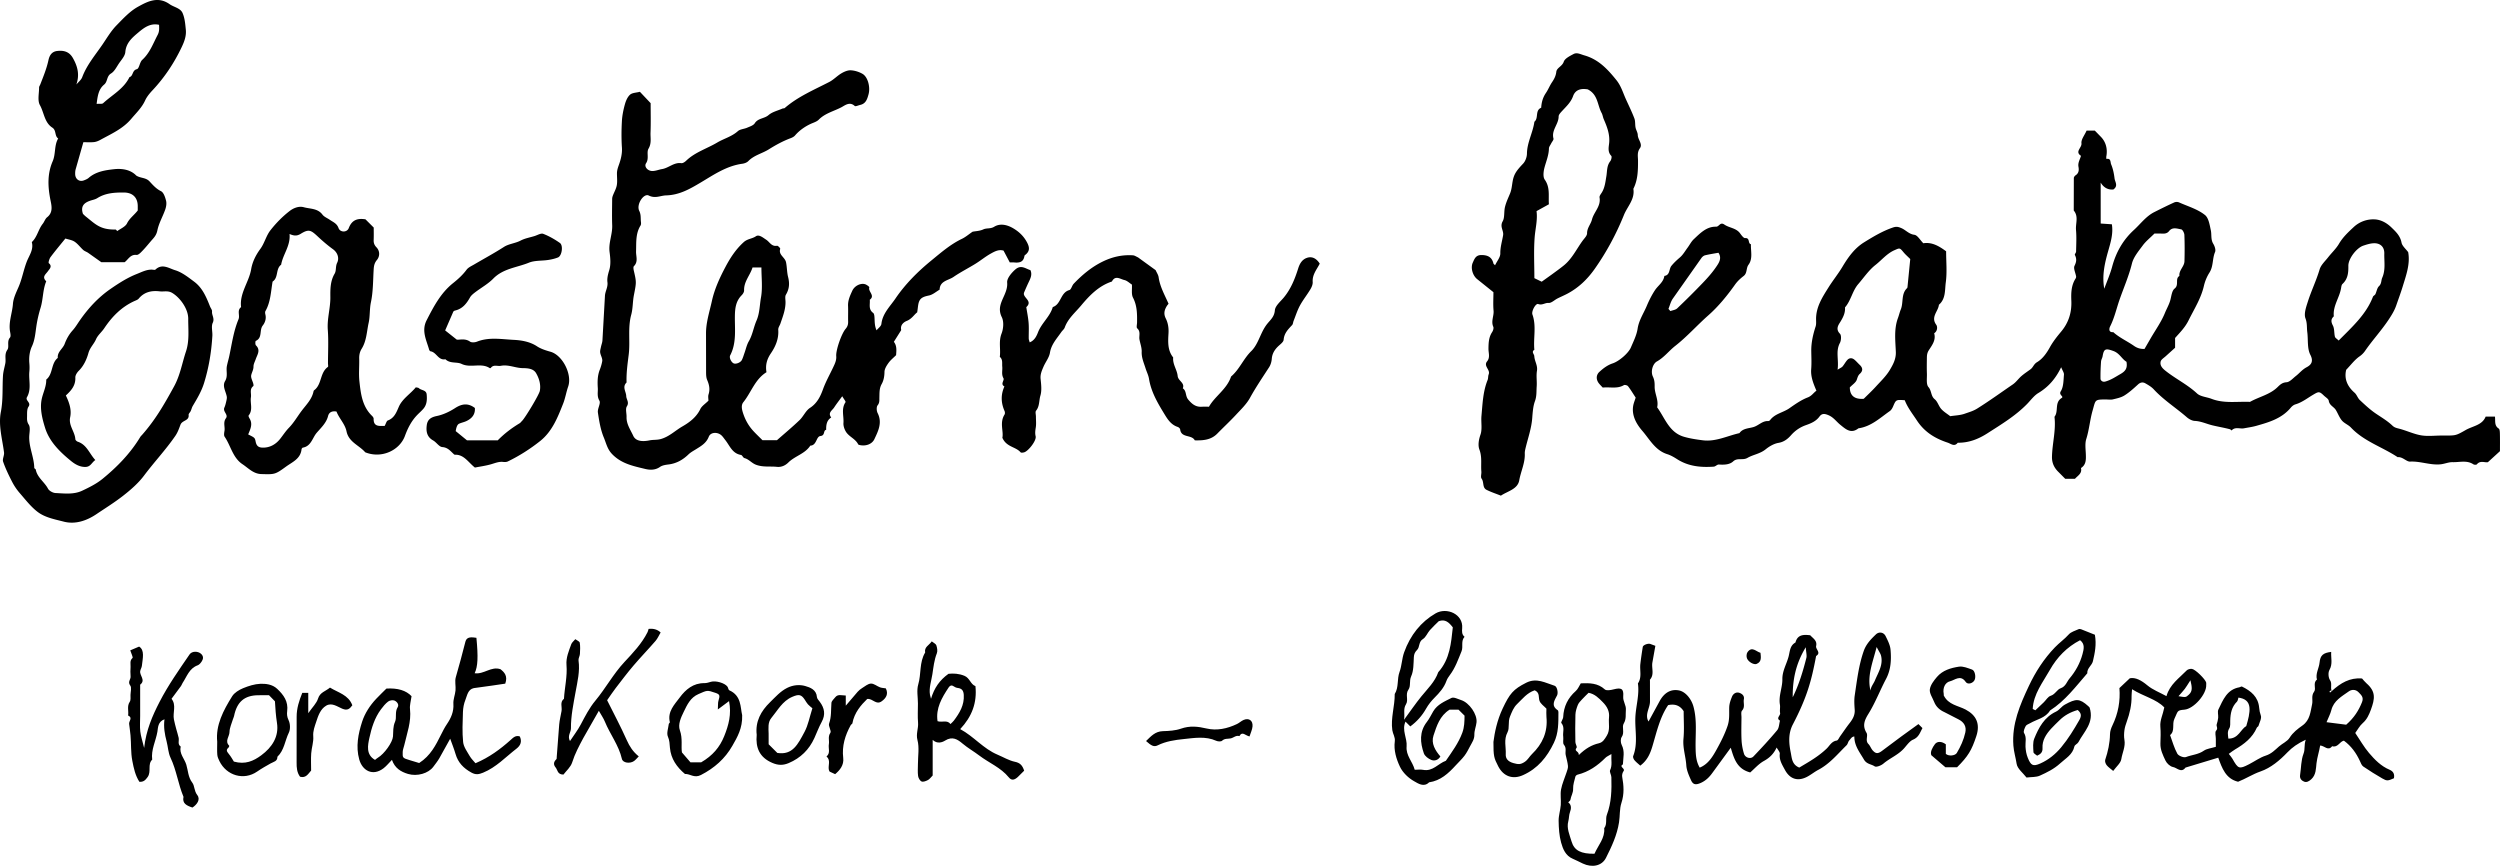
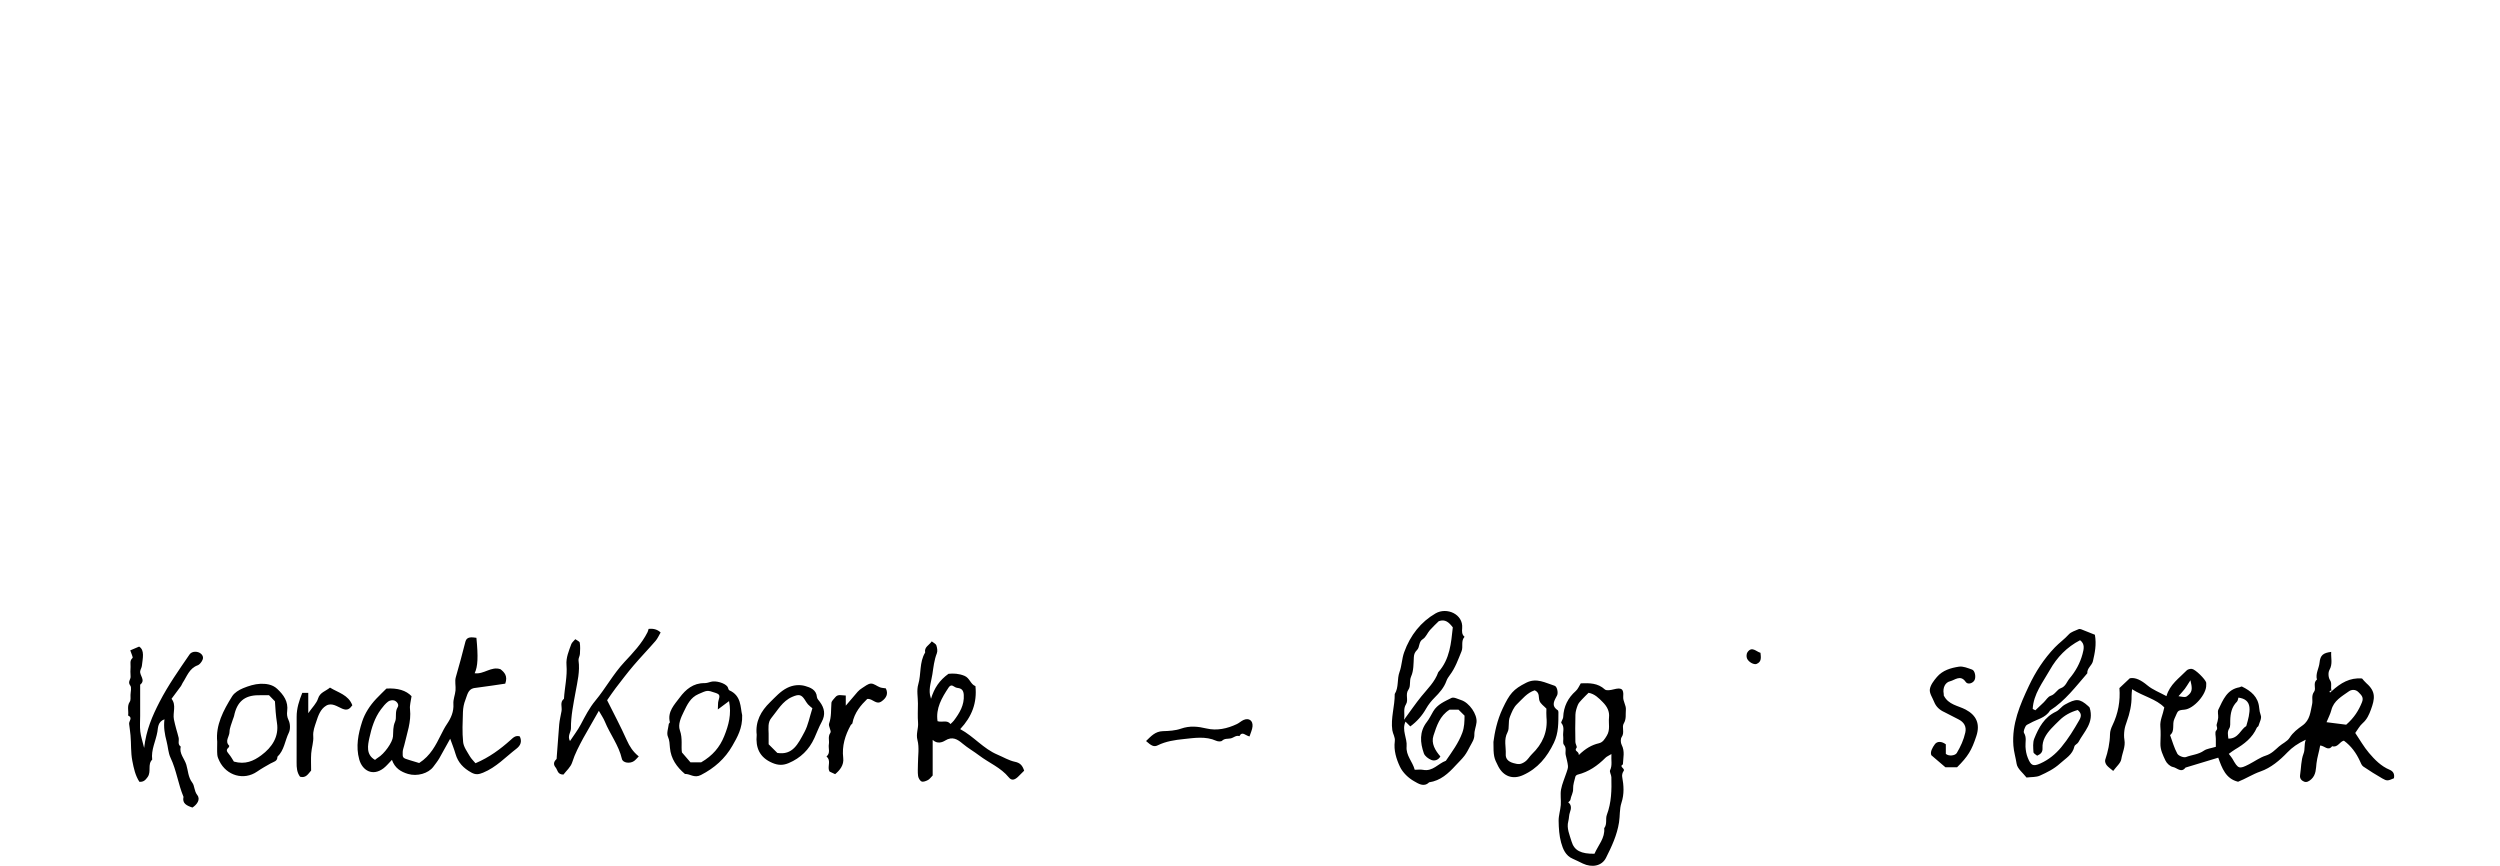
<svg xmlns="http://www.w3.org/2000/svg" width="1037.241" height="359.222">
-   <path d="M753.629 162.117c-1.294-3.059-2.417-5.799-2.17-8.943.195-2.479.067-4.985.032-7.479-.049-3.528.722-6.893 1.803-10.227.291-.898.206-1.939.192-2.912-.076-5.141 2.601-9.229 5.166-13.325 1.832-2.926 4.032-5.626 5.798-8.587 2.577-4.318 5.197-7.782 8.982-10.124 3.798-2.35 7.638-4.66 11.941-6.127 1.41-.48 2.18-.311 3.49.248 1.85.79 3.116 2.483 5.396 2.771 1.305.165 2.378 2.168 3.725 3.514 3.589-.566 6.551 1.186 9.461 3.341 0 4.324.435 8.692-.144 12.922-.428 3.126.032 6.787-2.853 9.255-.26 2.755-3.505 5.035-1.099 8.31.555.756.567 2.619-.865 3.518.829 2.825-.896 4.973-2.218 7.041-.709 1.111-.794 2.066-.807 3.177-.025 2.161-.072 4.325.012 6.483.075 1.93-.376 4.452.651 5.632 1.357 1.559.931 3.692 2.59 5.044 1.2.978 1.635 2.839 2.709 4.04 1.049 1.174 2.476 2.011 3.728 2.988 2.002-.314 4.133-.352 6.03-1.035 1.711-.616 3.467-1.076 5.134-2.118 5.059-3.163 9.876-6.663 14.792-10.021 1.351-.923 2.321-2.382 3.576-3.468 1.194-1.034 2.531-1.903 3.808-2.841 1.063-.78 1.289-2.104 2.668-2.924 2.276-1.355 3.948-3.677 5.311-6.152 1.286-2.335 2.981-4.477 4.701-6.533 3.109-3.715 4.419-7.958 4.225-12.727-.131-3.222-.073-6.4 1.744-9.258.159-.25.283-.608.238-.886-.239-1.508-1.201-3.333-.659-4.432.83-1.682.943-2.928.145-4.504-.15-.297.494-.913.502-1.386.052-2.991.233-6.002-.03-8.971-.238-2.69 1.161-5.601-.939-8.072l.033-13.467c.005-.397.387-.923.745-1.157 1.343-.876 1.43-2.203 1.184-3.497-.328-1.728.635-3.071 1.035-4.582-2.681-1.722.44-3.353.201-5.182-.204-1.566 1.288-3.353 2.13-5.27h3.415l2.553 2.616c2.037 2.104 2.814 5.024 2.211 8.164-.062.32.031.669.051 1.005 1.917-.491 1.628 1.439 1.931 2.152.781 1.835 1.199 3.875 1.438 5.872.18 1.498 1.645 3.114-.505 4.627q-3.334.274-5.246-2.863V92.74l4.632.314c.632 3.91-.494 7.471-1.541 11.161-1.417 4.995-2.609 10.113-1.604 15.571 1.106-3.05 2.432-6.041 3.272-9.162 1.602-5.952 4.483-11.058 9.04-15.224 2.759-2.522 4.986-5.656 8.424-7.395 2.75-1.391 5.514-2.757 8.319-4.032a2.67 2.67 0 0 1 1.966-.001c3.647 1.649 7.672 2.771 10.753 5.237 1.541 1.233 1.948 4.12 2.434 6.352.399 1.832-.094 3.786 1.013 5.592.589.962 1.119 2.519.74 3.409-1.174 2.753-.637 5.894-2.318 8.531-1.058 1.66-1.865 3.59-2.307 5.508-1.205 5.23-4.046 9.637-6.38 14.346-1.442 2.909-3.486 4.936-5.578 7.283v4.044l-3.889 3.516c-.755.7-1.889 1.35-2.096 2.205-.387 1.599.655 2.765 1.954 3.804 4.211 3.369 9.127 5.722 13.131 9.442 1.445 1.342 4.006 1.451 6.015 2.231 5.201 2.017 10.625 1.037 15.958 1.267 3.767-2.131 8.225-2.975 11.446-6.126 1.04-1.018 1.94-1.897 3.715-2.017 1.343-.091 2.62-1.614 3.864-2.58 1.511-1.174 2.65-2.684 4.471-3.645 1.677-.885 3.067-2.231 1.556-5.152-1.373-2.653-.864-6.257-1.279-9.43-.244-1.868.02-3.669-.741-5.666-.73-1.916.244-4.67.953-6.903 1.441-4.54 3.541-8.843 4.909-13.439.553-1.857 2.26-3.392 3.522-5.011 1.481-1.899 3.315-3.576 4.515-5.63 1.604-2.744 3.854-4.83 6.099-6.924a11.87 11.87 0 0 1 8.604-3.201c2.659.097 5.097 1.454 7.058 3.355 1.83 1.773 3.65 3.464 4.181 6.271.268 1.419 1.764 2.607 2.767 3.985.889 4.873-.825 9.499-2.279 14.249-.814 2.659-1.786 5.268-2.691 7.882-.746 2.155-1.995 4.156-3.319 6.127-2.938 4.373-6.506 8.237-9.49 12.537a9 9 0 0 1-2.454 2.478c-1.999 1.408-3.526 3.485-5.489 5.533-.883 3.623.39 6.822 3.475 9.507.916.797 1.288 2.206 2.183 3.043 2.119 1.985 4.264 4 6.658 5.619 2.36 1.595 4.821 3.036 6.889 5.012.745.712 1.527.936 2.529 1.183 3.138.775 6.126 2.248 9.287 2.81 2.744.487 5.643.101 8.474.101h.999c4.882 0 4.935.093 9.044-2.269 2.98-1.713 6.916-2 8.323-5.585h3.862c.231 1.782-.347 3.726 1.553 4.952.462.298.481 1.458.501 2.227.061 2.326.022 4.655.022 7.157l-4.992 4.558c-1.147.332-3.123-.883-4.584.898-.201.245-1.09.232-1.436.002-2.718-1.809-5.735-.81-8.601-.896-1.682-.05-3.372.735-5.082.9-4.236.41-8.284-1.343-12.579-1.134-1.564.076-3.088-2.066-5.159-1.831-6.367-4.245-13.967-6.538-19.393-12.297-1.069-1.134-2.736-1.726-3.737-2.899-1.082-1.269-1.654-2.959-2.546-4.405-.831-1.348-2.638-1.868-2.922-3.809-.116-.793-1.295-1.44-2.01-2.134-1.89-1.834-2.185-1.714-4.492-.352-2.389 1.411-4.591 3.182-7.336 3.986-.715.209-1.428.773-1.914 1.361-3.74 4.524-9.047 6.058-14.359 7.558-1.655.468-3.38.694-5.075 1.016-1.701.323-3.657-.764-5.137.906-.01.011-.416-.455-.683-.526-2.434-.642-4.957-1.05-7.351-1.637-2.388-.586-4.639-1.694-7.234-1.813-1.135-.052-2.415-.762-3.312-1.539-4.52-3.917-9.626-7.137-13.717-11.574-.942-1.021-2.229-1.769-3.456-2.47-1.047-.598-2.063-.453-3.065.462-1.778 1.622-3.584 3.272-5.608 4.546-1.394.877-3.151 1.245-4.795 1.635-.946.225-1.988.039-2.987.041-4.675.011-4.167.157-5.43 4.54-1.129 3.914-1.417 7.963-2.639 11.848-.618 1.964-.254 4.265-.183 6.408.072 2.186.117 4.291-2.021 5.659.56 2.259-1.34 3.149-2.489 4.46l-4.042.002-2.784-2.805c-1.804-1.75-2.773-3.756-2.713-6.379.125-5.532 1.706-10.969 1.037-16.545 1.819-2.263-.098-5.899 2.967-7.787 1.114-.686-1.352-1.215-.345-2.81 1.166-1.845 1.096-4.535 1.308-6.881.074-.819-.612-1.706-1.158-3.085-2.314 4.814-5.334 8.215-9.485 10.72-1.799 1.086-3.124 2.966-4.633 4.514-4.819 4.942-10.678 8.456-16.429 12.154-3.822 2.458-7.798 4.008-12.361 3.945-1.389 1.825-2.841.399-4.157-.033-5.206-1.711-9.611-4.36-12.776-9.189-1.804-2.752-3.857-5.308-5.052-8.415-3.655-.257-3.624-.243-4.84 2.587-.304.708-.751 1.486-1.358 1.911-4.071 2.854-7.767 6.417-13.009 7.153-3.088 2.445-5.31.342-7.55-1.472-1.616-1.309-2.773-3.069-4.855-3.957-1.603-.684-2.75-.838-3.789.573-1.403 1.906-3.42 2.778-5.542 3.518-2.456.856-4.525 2.256-6.251 4.22-1.382 1.573-2.96 2.784-5.188 3.158-1.978.332-3.93 1.541-5.313 2.659-2.364 1.912-5.218 2.206-7.544 3.563-2.007 1.17-4.142-.204-5.961 1.476-1.493 1.379-3.797 1.428-5.943 1.284-.672-.045-1.373.833-2.09.884-5.332.379-10.503-.095-15.177-3.081-1.294-.827-2.666-1.64-4.118-2.096-4.988-1.568-7.284-6.114-10.313-9.629-2.335-2.71-4.476-6.191-3.849-10.297.185-1.21.698-2.371 1.054-3.533-1.073-1.639-2.032-3.259-3.173-4.739-.297-.386-1.351-.66-1.734-.435-2.755 1.617-5.741.678-8.755 1.004-.517-.563-1.122-1.137-1.626-1.79-1.196-1.551-1.166-3.442.236-4.728 1.619-1.485 3.367-2.816 5.52-3.529 2.614-.866 6.524-4.2 7.551-6.611 1.083-2.543 2.381-5.116 2.788-7.796.532-3.502 2.498-6.344 3.791-9.433.917-2.191 2.073-4.511 3.422-6.545 1.298-1.957 3.526-3.296 3.885-5.896 2.434-.344 1.839-2.871 2.951-4.215 1.074-1.297 2.221-2.369 3.489-3.448 1.301-1.107 2.187-2.708 3.228-4.112.845-1.14 1.494-2.476 2.508-3.431 2.646-2.491 5.32-5.315 9.243-5.218 1.376.034 1.681-2.13 3.5-.868 1.996 1.386 4.842 1.377 6.482 3.61.581.79 1.451 2.037 2.102 1.985 2.14-.17 1.052 2.288 2.408 2.555-.113 2.87.874 5.953-1.001 8.5-1.072 1.456-.439 3.463-2.04 4.686-1.311 1.001-2.576 2.179-3.524 3.516-3.285 4.63-6.9 9.079-11.094 12.78-4.685 4.135-8.84 8.854-13.721 12.673-2.617 2.047-4.597 4.771-7.635 6.476-1.739.976-2.67 4.164-1.658 6.28.713 1.491.74 2.796.727 4.182-.027 2.914 1.742 5.59 1.039 8.565 3.251 4.455 4.951 10.372 11.029 12.187 2.547.76 5.225 1.148 7.872 1.489 5.386.695 10.184-1.838 15.239-2.967 1.447-2.061 3.88-1.91 5.93-2.556 2.071-.653 3.606-2.57 5.989-2.453.267.013.641-.192.808-.414 2.014-2.68 5.414-3.098 7.981-4.892 2.417-1.69 4.898-3.448 7.614-4.491 1.745-.67 2.406-1.967 3.61-2.784zm38.929-54.637c-1.116-1.114-2.006-1.881-2.749-2.77-1.636-1.958-1.562-1.884-3.785-.913-3.159 1.379-5.284 4.085-7.895 6.13-2.76 2.163-4.814 5.232-7.145 7.933-2.47 2.862-3.008 6.828-5.501 9.684.155 2.162-.671 3.898-1.787 5.763-.791 1.322-2.322 3.116-.317 5.147.659.667.547 2.792-.006 3.827-1.862 3.481-.381 6.961-.965 11.107 1.145-.724 1.716-.93 2.053-1.331.707-.84 1.216-1.85 1.946-2.665.9-1.003 2.018-.972 3.025-.132.763.636 1.403 1.417 2.133 2.096 1.339 1.245 1.449 2.497.057 3.756-.758.685-.94 1.551-1.269 2.476-.406 1.142-1.728 1.958-2.87 3.138q.037 5.159 5.78 4.729c1.647-1.645 3.36-3.229 4.925-4.948 2.066-2.269 4.366-4.437 5.908-7.037 1.302-2.196 2.598-4.502 2.479-7.479-.187-4.67-.818-9.45.88-14.038.43-1.161.726-2.474 1.157-3.508 1.207-2.895.068-6.45 2.617-8.895.188-.181.192-.586.223-.893l1.103-11.175zm97.189 37.299l2.547-4.405c2.02-3.473 4.401-6.8 5.905-10.483.688-1.686 1.63-3.304 2.17-5.071.538-1.761.659-4.138 1.872-5.092 1.965-1.545.05-4.053 1.99-5.242-.277-2.37 2.032-3.88 2.094-6.084.102-3.643.109-7.294-.034-10.934-.032-.823-.744-2.211-1.32-2.309-1.66-.285-3.628-1.059-4.999.68-.851 1.079-1.878 1.133-3.06 1.078-1.117-.053-2.239-.011-3.048-.011-1.835 1.832-3.571 3.2-4.835 4.916-1.74 2.364-3.831 4.815-4.504 7.541-1.264 5.123-3.355 9.908-5.086 14.83-1.321 3.755-2.15 7.687-3.98 11.283-.336.661-.803 2.52 1.324 2.332 2.579 2.324 5.771 3.722 8.566 5.672 1.523 1.063 2.848 1.323 4.397 1.299zm80.561-3.485c5.753-5.816 11.408-10.878 14.218-18.164.164-.425.802-.654 1.01-1.077.54-1.099.684-2.55 1.499-3.319 1.13-1.066.851-2.379 1.334-3.473 1.467-3.323.784-6.725.869-10.086.071-2.808-1.754-4.443-4.617-4.239-1.375.098-2.749.536-4.071.975-2.855.948-6.277 5.459-6.227 8.403.048 2.818-.19 5.425-2.426 7.495-.395.366-.494 1.125-.592 1.725-.648 3.994-3.48 7.428-3.01 11.705-1.254 1.169-1.202 2.258-.39 3.826.688 1.328.471 3.1.844 4.629.125.514.836.885 1.56 1.599zm-278.075-13.145l.797.92c.961-.366 2.156-.487 2.843-1.141 3.595-3.418 7.12-6.916 10.551-10.499 1.974-2.062 3.906-4.214 5.513-6.561 1.17-1.709 2.607-3.671 1.039-6.005-1.869.343-3.732.618-5.554 1.059-.564.136-1.152.626-1.502 1.116l-11.9 16.9c-.843 1.234-1.203 2.798-1.786 4.21zm190.043 21.96c-1.914-1.151-2.872-3.551-5.422-4.472-3.19-1.152-3.963-1.023-4.486 2.144-.123.748-.598 1.452-.651 2.194-.172 2.428-.272 4.865-.222 7.295.004.183.503 1.451 2.048 1.017 2.371-.666 4.166-1.936 6.207-3.093 2.325-1.318 2.932-2.639 2.525-5.086zM265.492 38.086l4.459 4.715c0 3.901.116 8.061-.047 12.21-.086 2.197.498 4.383-.822 6.646-.957 1.642.347 4.009-1.026 6.063-.923 1.38.602 3.15 2.447 3.228 1.427.06 2.817-.584 4.11-.786 2.843-.445 4.982-2.892 8.051-2.466.625.087 1.496-.504 2.028-1.016 3.683-3.551 8.614-5.006 12.888-7.544 2.764-1.641 6.007-2.446 8.54-4.708.953-.851 2.6-.886 3.866-1.44 1.129-.494 2.581-.93 3.167-1.85 1.371-2.154 3.964-1.873 5.698-3.374 1.557-1.349 3.843-1.862 5.817-2.724.281-.123.699-.031.905-.21 5.492-4.756 12.132-7.531 18.487-10.816 1.807-.934 3.257-2.535 5.021-3.577 1.168-.69 2.624-1.33 3.914-1.266 1.645.082 3.406.633 4.841 1.46 2.316 1.334 3.307 5.648 2.532 8.464-.564 2.05-1.12 3.922-3.511 4.451-.764.169-1.905.729-2.233.423-2.095-1.947-4.076-.224-5.516.534-3.142 1.653-6.772 2.475-9.389 5.13-.626.635-1.556 1.028-2.412 1.368-2.944 1.167-5.616 3.058-7.437 5.191-.448.525-1.167.896-1.834 1.145-3.206 1.197-6.176 2.821-9.068 4.637-2.757 1.731-6.104 2.414-8.488 4.865-.595.611-1.626.985-2.506 1.105-6.532.887-11.811 4.551-17.248 7.785-4.475 2.661-8.83 5.189-14.319 5.341-2.408.067-4.515 1.415-7.252.05-2.079-1.037-5.242 3.707-3.937 6.366.818 1.667.512 3.14.719 4.695.061.458.044 1.036-.186 1.404-2.08 3.341-1.728 7.049-1.85 10.73-.067 2.025.977 4.266-.895 6.119-.331.328-.167 1.309-.021 1.94 1.108 4.787 1.05 4.769.005 10.158-.514 2.653-.389 5.454-1.094 8.041-1.496 5.488-.369 11.08-1.046 16.545-.478 3.86-1.032 7.676-.889 11.569-1.916 1.885-.191 3.759-.138 5.66.038 1.367 1.341 2.548.265 4.237-.679 1.064-.087 2.913-.135 4.407-.095 2.966 1.639 5.343 2.776 7.827.993 2.17 3.559 2.546 6.79 1.888 1.55-.316 3.073-.087 4.735-.572 3.484-1.016 5.898-3.497 8.843-5.191 3.021-1.737 5.838-3.858 7.47-7.235.615-1.272 2.047-2.15 3.362-3.464 0-.706-.232-1.742.046-2.615.675-2.115.28-3.99-.567-5.955-.424-.984-.45-2.187-.459-3.292l-.027-15.957c-.028-4.643 1.447-9.013 2.421-13.468 1.093-5.001 3.229-9.633 5.606-14.13 2.008-3.798 4.284-7.339 7.59-10.336 1.609-1.459 3.493-1.38 5.081-2.458 1.301-.883 2.978.603 4.256 1.421 1.449.929 2.21 2.931 4.504 2.518.379-.068 1.423 1.004 1.333 1.286-.808 2.527 1.979 3.441 2.415 5.588.416 2.05.354 4.136.852 6.095.679 2.67.512 4.969-.912 7.34-.443.738-.178 1.928-.161 2.91.056 3.212-1.129 6.163-2.129 9.104-.288.847-.952 1.594-.881 2.622.252 3.623-1.127 6.837-3.062 9.684-1.651 2.429-2.334 4.864-1.825 7.834-4.761 2.918-6.301 8.328-9.587 12.425-1.087 1.356-.599 3.217.027 5.022.955 2.755 2.368 5.11 4.331 7.187 1.142 1.209 2.348 2.357 3.576 3.583h5.99c3.091-2.724 6.343-5.427 9.391-8.344 1.608-1.539 2.55-3.927 4.342-5.085 2.97-1.919 4.34-4.842 5.387-7.732 1.173-3.239 2.844-6.148 4.277-9.213.62-1.326 1.351-2.772 1.208-4.518-.201-2.465 2.169-9.283 3.883-11.298.851-1 1.084-1.899 1.055-3.086-.053-2.16.051-4.324-.033-6.482-.09-2.297.851-4.275 1.757-6.262.885-1.943 3.309-3.244 5.233-2.729.713.191 1.906 1.094 1.829 1.326-.589 1.78 2.547 3.402.191 5.151.194 1.872-.66 3.958 1.395 5.449.481.349.538 1.442.578 2.203.083 1.6.025 3.207.836 5.025.7-.884 1.906-1.711 2.013-2.661.491-4.363 3.62-7.272 5.843-10.546 4.068-5.991 9.273-11.185 14.842-15.736 3.968-3.242 7.935-6.721 12.687-8.996 1.558-.746 2.908-1.923 4.454-2.971 1.334-.261 3.018-.291 4.407-.945 1.459-.688 2.977-.144 4.567-1.12 2.514-1.544 5.514-.828 8.16.806 2.379 1.469 4.229 3.293 5.523 5.811.93 1.81 1.144 3.317-.453 4.779-.245.224-.643.444-.681.708-.381 2.623-2.162 2.929-4.316 2.701-.485-.051-.981-.008-1.768-.008l-2.584-4.893c-1.973-.613-3.715.356-5.325 1.252-2.186 1.217-4.14 2.843-6.273 4.166-3.034 1.881-6.245 3.495-9.183 5.511-2.131 1.462-5.621 1.588-5.749 5.265-1.449.839-2.814 2.079-4.371 2.41-1.694.36-3.295.739-4.022 2.257-.598 1.247-.568 2.794-.911 4.748-1.209.862-2.199 2.71-4.346 3.563-1.1.437-2.626 1.559-2.337 3.42.025.162.068.372-.006.492l-2.987 4.75c1.32 1.678 1.062 3.619.926 5.54-1.06 1.058-2.272 2.006-3.134 3.206-.793 1.104-1.662 2.473-1.68 3.736-.026 1.828-.329 3.55-1.166 5.038-1.027 1.826-.891 3.691-.953 5.603-.035 1.097.153 2.134-.732 3.224-.54.665-.443 2.335.009 3.229 2.007 3.965.251 7.415-1.346 10.806-.995 2.114-3.554 2.961-5.91 2.486-.296-.06-.727-.149-.83-.356-1.153-2.32-3.856-3.148-5.118-5.284-.609-1.03-1.063-2.382-.978-3.543.21-2.859-1.003-5.87.852-8.62.195-.29-.689-1.306-1.355-2.486-1.265 1.743-2.38 3.153-3.352 4.655-.803 1.241-2.758 2.211-1.222 4.159-1.9 1.211-2.125 3.108-2.096 5.108-1.327.28-.302 2.368-2.391 2.591-1.8.192-1.483 3.916-4.196 3.987-2.198 3.404-6.353 4.269-9.112 6.999-1.18 1.167-2.803 2.004-4.728 1.797-2.862-.308-5.705.226-8.634-.851-1.867-.687-2.978-2.306-4.854-2.782-.555-.141-.9-1.218-1.434-1.307-3.604-.598-4.631-3.809-6.5-6.165-.496-.626-.936-1.31-1.502-1.865-1.624-1.594-4.581-1.515-5.36.485-1.045 2.682-3.179 3.85-5.329 5.197-1.064.666-2.208 1.274-3.098 2.134-2.345 2.264-4.996 3.766-8.282 4.167-1.216.148-2.59.355-3.543 1.027-1.959 1.38-4.193 1.3-6.095.837-4.98-1.21-10.049-2.184-13.902-6.332-1.885-2.03-2.35-4.464-3.279-6.678-1.366-3.256-1.953-6.891-2.47-10.423-.234-1.598 1.274-3.787.619-4.91-1.072-1.838-.555-3.514-.66-5.225-.157-2.55-.168-5.075.825-7.611.424-1.083.814-2.371 1.013-3.546.187-1.104-.669-2.349-.846-3.563-.109-.75.164-1.565.319-2.34.183-.915.56-1.81.616-2.728l1.042-18.534c.118-1.88 1.294-3.545 1.032-5.579-.221-1.715.255-3.375.777-5.116.686-2.288.43-4.971.108-7.422-.501-3.811 1.23-7.32 1.089-11.065-.138-3.652-.04-7.313-.017-10.97.003-.459.124-.939.288-1.372.542-1.437 1.369-2.815 1.633-4.296.287-1.611.055-3.313.068-4.975.01-1.278.416-2.403.849-3.628.771-2.183 1.374-4.526 1.209-7.019-.242-3.641-.209-7.318-.009-10.964.128-2.339.609-4.694 1.235-6.958.402-1.454 1.071-3.076 2.148-4.029.929-.823 2.602-.808 4.094-1.202zm46.727 72.895c-.99 3.225-3.617 5.827-3.496 9.51.022.671-.508 1.505-1.025 2.025-2.462 2.478-2.767 5.558-2.8 8.808-.055 5.426.723 10.954-1.939 16.098-.53 1.025.487 2.929 1.448 3.343.917.395 2.812-.297 3.377-1.39.488-.946.767-2.001 1.13-3.011.571-1.587.913-3.306 1.748-4.738 1.579-2.709 1.987-5.804 3.216-8.623 1.324-3.036 1.289-6.431 1.86-9.631.71-3.98.17-8.183.17-12.391h-3.689zM27.32 164.077c1.46 3.051 2.436 5.983 1.794 9.021-.736 3.48 1.959 5.976 2.149 9.142.022.372.6.892 1.024 1.032 3.735 1.236 4.758 4.895 7.263 7.6-1.501 1.02-1.925 2.768-3.996 2.855-2.421.101-4.488-1.17-5.979-2.379-4.625-3.752-9.085-8.068-10.875-13.852-1.148-3.709-2.221-7.853-1.409-11.841.555-2.722 1.973-5.273 1.897-8.171 2.9-2.305 1.893-6.684 4.787-8.992-.252-2.516 2.087-3.767 2.849-5.805.767-2.053 1.815-3.953 3.323-5.622 1.154-1.276 2.033-2.8 3.027-4.219 3.519-5.026 7.624-9.489 12.701-12.987 3.454-2.379 6.962-4.642 10.913-6.198 2.047-.806 3.972-1.852 6.249-1.792.499.013 1.204.218 1.467-.031 2.78-2.635 5.672-.472 8.121.26 2.882.861 5.475 2.939 7.966 4.794 3.422 2.548 5.012 6.402 6.536 10.235.284.714.915 1.443.848 2.111-.158 1.568 1.155 2.849.291 4.697-.702 1.501-.051 3.596-.159 5.418-.394 6.631-1.45 13.11-3.426 19.511-1.086 3.518-2.882 6.485-4.695 9.544-.387.652-.542 1.437-.863 2.133-.259.56-.925 1.117-.865 1.609.305 2.488-2.635 2.14-3.368 4.042-.565 1.465-1.11 3.137-2.138 4.633-3.974 5.788-8.793 10.888-12.989 16.488-2.382 3.179-5.539 5.923-8.821 8.478-3.516 2.738-7.252 5.045-10.915 7.514-4.154 2.8-8.856 4.343-13.563 3.124-3.642-.944-7.704-1.676-10.769-3.981-2.846-2.139-5.095-5.102-7.466-7.825-1.228-1.411-2.314-3.003-3.171-4.663-1.409-2.728-2.757-5.517-3.762-8.409-.382-1.1.538-2.589.377-3.838-.721-5.594-2.401-11.24-1.317-16.806.986-5.063.56-10.058.885-15.074.11-1.705.637-3.383.962-5.075.356-1.853-.478-3.731.871-5.662.865-1.239-.331-3.443 1.066-5.038.413-.471.188-1.629.042-2.434-.716-3.955.907-7.683 1.185-11.548.166-2.309 1.359-4.776 2.312-6.964 1.497-3.439 2.085-7.098 3.425-10.554.996-2.569 2.943-5.027 2.091-8.115 2.257-2.089 2.682-5.269 4.545-7.602.678-.849 1.004-2.067 1.815-2.705 2.427-1.91 1.915-4.527 1.45-6.778-1.217-5.895-1.397-11.267.838-16.414 1.344-3.096.579-6.57 2.298-9.488-1.57-1.076-.672-3.37-2.44-4.512-3.283-2.122-3.407-6.232-5.142-9.335-1.067-1.907-.332-4.834-.341-7.303-.002-.426.333-.85.499-1.279 1.28-3.302 2.642-6.609 3.383-10.054.485-2.255 1.582-3.591 3.641-3.825 2.608-.297 4.951.204 6.49 2.914 1.971 3.472 2.878 6.893 1.448 11.003.832-1.01 2.005-1.892 2.438-3.051 1.891-5.052 5.382-9.136 8.35-13.464 1.861-2.715 3.571-5.68 5.897-8.049 2.727-2.778 5.475-5.798 8.807-7.653 3.967-2.209 8.368-4.535 13.198-1.117 1.764 1.248 4.45 1.593 5.366 3.65.931 2.093 1.124 4.567 1.36 6.902.26 2.567-.546 4.818-1.707 7.261-3.154 6.634-7.116 12.594-12.122 17.931-1.182 1.26-2.349 2.663-3.057 4.212-1.37 3-3.688 5.169-5.745 7.617-3.503 4.17-8.322 6.242-12.885 8.755-.798.44-1.716.807-2.61.897-1.464.147-2.955.04-4.383.04l-3.213 11.298c-.169.61-.193 1.277-.184 1.916.03 2.092 1.706 3.343 3.568 2.647.718-.268 1.483-.571 2.046-1.064 2.99-2.619 6.902-3.188 10.437-3.584 2.844-.319 6.359-.062 8.923 2.265.123.112.221.255.356.349 1.67 1.157 3.958.762 5.511 2.43 1.403 1.506 2.743 3.073 4.766 4.068 1.112.547 1.743 2.529 2.108 3.984.283 1.129.041 2.523-.359 3.662-1.016 2.896-2.647 5.636-3.245 8.596-.331 1.639-1.027 2.617-2 3.699-1.362 1.515-2.607 3.138-4.017 4.605-.759.79-1.822 1.985-2.633 1.9-2.541-.267-3.354 1.786-4.942 3.029h-9.662l-5.492-3.9c-.634-.438-1.437-.663-2.001-1.166-1.239-1.107-2.237-2.534-3.593-3.442-1.109-.742-2.595-.921-3.835-1.324-2.059 2.551-4.18 5.062-6.142 7.691-.519.695-1.002 2.332-.721 2.554 1.616 1.28.152 2.546-.256 3.156-.962 1.439-2.783 2.431-.819 4.349-1.468 3.517-1.249 7.393-2.352 10.995-.778 2.544-1.374 5.115-1.765 7.782-.4 2.728-.596 5.559-1.816 8.196-1.002 2.165-1.284 4.596-1.077 7.041a19.63 19.63 0 0 1 0 3.488c-.333 3.52.95 7.19-.98 10.561-.822 1.436 1.858 2.211.642 3.951-.65.93-.6 2.447-.604 3.7-.003 1.236-.188 2.415.679 3.724.695 1.05.372 2.877.253 4.339-.384 4.715 1.966 9.003 2.053 13.638.005.243.573.451.625.723.622 3.296 3.592 5.097 5.059 7.877.491.93 2.031 1.778 3.132 1.831 3.705.176 7.555.685 11.045-.96 2.936-1.384 5.939-2.873 8.43-4.905 6.079-4.958 11.544-10.556 15.648-17.335.248-.409.625-.741.944-1.107 5.121-5.873 8.564-11.576 13.15-19.989 2.507-4.6 3.302-9.621 4.908-14.441 1.488-4.467.909-9.031.937-13.561.025-4.071-3.302-8.695-6.601-10.703-1.821-1.108-3.497-.47-5.221-.679-3.361-.408-6.424.223-8.733 3.025-.368.446-1.034.676-1.598.927-5.455 2.429-9.431 6.48-12.694 11.363-1.06 1.586-2.687 2.877-3.422 4.576-.864 1.996-2.5 3.408-3.142 5.711-.702 2.518-1.903 5.258-3.975 7.324-.729.727-1.494 1.897-1.453 2.831.144 3.307-1.709 5.404-3.939 7.441zM65.993 10.295c-3.548-.8-6.186 1.148-8.515 3.117-2.52 2.131-5.164 4.281-5.485 8.193-.137 1.67-1.678 3.264-2.707 4.81-.966 1.451-1.829 3.233-3.22 4.073-1.893 1.144-1.35 3.362-2.863 4.613-2.377 1.966-2.701 4.855-3.117 8.008 1.198-.108 2.255.124 2.709-.295C46.559 39.339 51.351 36.88 53.716 32c1.632-.444 1.025-2.788 3.066-3.303.989-.25 1.154-2.879 2.222-3.851 3.161-2.88 4.493-6.736 6.391-10.339.781-1.483.656-2.699.598-4.212zm-31.57 78.438c.183.173.632.668 1.148 1.078 4.095 3.254 6.01 5.54 12.384 5.424.231-.004.636.671.68.64 1.419-1.014 3.364-1.798 4.064-3.197 1.08-2.158 2.952-3.412 4.452-5.353v-1.753c.02-3.019-1.554-5.681-5.799-5.7-3.91-.018-7.614.207-11.023 2.356-.886.558-2.019.724-3.032 1.086-2.403.859-3.945 2.253-2.876 5.42zm585.199 32.496l-6.678-5.357c-1.892-1.458-2.895-4.679-1.904-6.877.7-1.553 1.213-3.189 3.603-3.181 2.673.01 4.362.887 4.99 3.538.033.138.215.242.66.713.826-1.745 2.208-3.339 2.185-4.913-.037-2.646.744-5.056 1.159-7.565.314-1.901-1.474-3.498-.184-5.754.904-1.582.463-3.957.976-6.022.505-2.033 1.367-3.768 2.124-5.635.636-1.568.747-3.353 1.057-5.048.535-2.923 1.631-4.404 4.31-7.217.964-1.012 1.588-2.76 1.608-4.182.064-4.665 2.478-8.723 3.085-13.219 1.859-1.494.163-4.709 2.825-5.814.134-2.233.655-4.216 1.997-6.188.921-1.354 1.542-2.989 2.519-4.431.828-1.223 1.57-2.582 1.751-4.277s2.443-2.254 3.093-4.187c.461-1.37 2.504-2.363 4.026-3.181 1.479-.795 2.907.084 4.466.523 5.927 1.668 9.695 5.737 13.352 10.278 1.943 2.413 2.715 5.21 3.924 7.88 1.204 2.66 2.497 5.288 3.534 8.012.441 1.158.243 2.543.491 3.794.208 1.051.899 2.054.917 3.086.035 1.925 2.135 3.757.899 5.477-1.262 1.756-.802 3.461-.796 5.166.014 4.024-.064 7.992-1.932 11.689.702 4.332-2.472 7.289-3.911 10.851-3.199 7.922-7.218 15.405-12.157 22.41-3.022 4.287-6.667 7.78-11.292 10.24-1.358.722-2.786 1.314-4.158 2.011-1.24.63-2.498 1.93-3.659 1.836-1.491-.121-2.636 1.084-4.3.456-1.029-.388-2.89 2.976-2.401 4.346 1.72 4.812.327 9.767.802 14.628-1.364.888-.07 1.77-.026 2.666.103 2.07 1.476 3.831 1.1 6.081-.352 2.102.045 4.318-.11 6.468-.147 2.039.059 4.002-.738 6.156-.76 2.056-.932 4.657-1.111 6.993-.329 4.296-1.767 8.262-2.751 12.364-.184.767-.371 1.569-.339 2.345.159 3.873-1.637 7.349-2.292 11.067-.661 3.755-4.839 4.494-7.613 6.389-2-.797-4.067-1.463-5.981-2.43-1.792-.906-.957-3.198-2.039-4.639-.479-.639-.008-1.941-.094-2.931-.264-3.028.368-6.038-.813-9.129-.641-1.677-.321-3.984.439-6.154.828-2.366.178-5.213.418-7.827.461-5.023.621-10.108 2.555-14.892.288-.714.151-1.599.438-2.313.787-1.957-2.275-3.425-.644-5.422 1.328-1.626.537-3.502.556-5.233.027-2.441.113-4.755 1.521-6.886.402-.608.732-1.659.476-2.233-1.017-2.286.326-4.446.116-6.687-.231-2.472-.053-4.982-.053-7.639zm20.021-4.348l4.221-3.019c1.659-1.219 3.335-2.418 4.936-3.711 3.423-2.764 5.262-6.751 7.777-10.215.73-1.005 1.895-2.097 1.894-3.147-.003-2.249 1.545-3.769 2.02-5.665.792-3.162 3.803-5.529 3.152-9.198-.109-.613.545-1.408.948-2.057 1.266-2.042 1.488-4.433 1.873-6.664.377-2.182.125-4.411 1.639-6.332.429-.545.724-1.886.407-2.212-1.67-1.723-.987-3.797-.851-5.615.259-3.484-.947-6.547-2.252-9.556-.386-.89-.487-1.867-.896-2.607-1.79-3.241-1.462-7.66-5.778-9.807-2.315-.383-5.002-.183-6.071 2.811-.919 2.576-2.779 4.236-4.503 6.112-.626.681-1.487 1.549-1.486 2.33.005 3.229-3.084 5.685-2.144 9.144.151.555-.619 1.355-.952 2.047s-.916 1.383-.931 2.085c-.056 2.723-1.082 5.168-1.791 7.725-.458 1.65-.781 4.023.058 5.213 2.323 3.296 1.448 6.729 1.721 10.211l-5.134 2.845c.497 3.71-.518 7.334-.788 11.007-.41 5.595-.107 11.241-.107 16.808l3.037 1.468zm-480.044 59.824c.544-.977.768-2.048 1.319-2.256 2.662-1.002 3.526-3.304 4.512-5.587 1.484-3.435 4.752-5.328 7.094-8.168.436.118 1 .105 1.294.38 1.009.942 3.03.682 3.206 2.559.197 2.1.124 4.197-1.33 5.921-.748.887-1.64 1.652-2.458 2.481-2.472 2.506-4.016 5.522-5.223 8.814-2.203 6.005-9.677 9.556-16.484 6.804-2.525-2.939-6.842-4.203-7.755-8.687-.626-3.072-3.066-5.344-4.162-8.217-1.688-.311-3.074.192-3.493 1.858-.732 2.911-2.966 4.922-4.714 6.958-1.785 2.078-2.312 5.573-5.747 6.156-.223.038-.519.443-.547.703-.424 3.972-3.821 5.271-6.484 7.21-4.459 3.247-4.663 3.23-10.229 3.056-3.303-.104-5.36-2.479-7.79-4.092-4.046-2.685-4.841-7.639-7.395-11.388-.389-.571-.197-1.635-.068-2.438.279-1.732-.657-3.533.601-5.245 1.105-1.504-1.405-2.748-.646-4.416.38-.836.586-1.759.794-2.661.143-.619.305-1.295.198-1.9-.381-2.152-1.941-4.35-.693-6.445 1.245-2.089.35-4.165.734-6.198.259-1.373.687-2.712.979-4.08 1.103-5.168 1.798-10.435 3.856-15.366.672-1.609-.733-3.666 1.065-5.046-.706-5.789 3.275-10.346 4.188-15.753.503-2.979 1.899-5.811 3.805-8.401 1.714-2.328 2.393-5.431 4.164-7.697 2.334-2.988 5.069-5.777 8.071-8.081 1.436-1.102 3.684-2.094 5.794-1.505 2.664.743 5.746.411 7.746 3.075.713.95 2.036 1.437 3.064 2.159 1.357.952 2.891 1.447 3.603 3.416.681 1.882 3.527 1.885 4.242.009 1.327-3.481 3.716-4.137 6.928-3.643l3.424 3.419c0 1.535.056 3.335-.02 5.13-.052 1.216.249 2.119 1.142 3.049 1.538 1.604 1.419 3.798.2 5.281-1.071 1.304-1.256 2.498-1.345 3.982-.27 4.521-.205 9.129-1.132 13.522-.612 2.9-.341 5.807-.95 8.574-.795 3.609-.851 7.471-2.896 10.752-.785 1.26-1.06 2.589-1.02 4.08.084 3.157-.253 6.348.089 9.471.562 5.142 1.167 10.368 5.223 14.288.321.311.685.799.675 1.195-.086 3.354 2.258 3.015 4.572 2.97zm-56.629 3.531c2.583 1.324 2.772 1.289 3.084 2.934.33 1.742 1.104 2.505 2.884 2.549 2.797.069 5.35-1.144 7.365-3.724 1.177-1.507 2.232-3.132 3.557-4.495 2.128-2.189 3.596-4.831 5.406-7.201 1.943-2.543 4.196-4.736 4.84-8.021.053-.272.424-.492.667-.715 2.76-2.527 2.038-7.02 5.26-9.32.238-.17.043-.95.043-1.447 0-4.652.268-9.324-.075-13.951-.342-4.615 1.109-9.011 1.062-13.549-.034-3.37-.034-6.682 1.77-9.746.781-1.327.284-2.97 1.062-4.552.873-1.775.324-4.099-1.767-5.614-2.213-1.604-4.301-3.404-6.3-5.271-2.878-2.688-3.728-3.159-7.096-1.089-1.757 1.08-3.013.719-4.611.056.492 4.866-2.755 8.449-3.476 12.743-2.361 1.74-1.015 5.353-3.549 7.006-.723 4.14-.801 8.432-2.968 12.235-.215.376-.127 1.005-.011 1.475.423 1.709-.192 3.364-1.098 4.512-1.517 1.922-.037 5.091-2.883 6.374-.238.107-.288 1.529.048 1.86 2.029 1.996.567 3.827-.078 5.715-.348 1.02-.943 2.052-.934 3.074.012 1.366-.705 2.42-.949 3.599-.223 1.077.566 2.354.869 3.553.079.312.151.843-.01.966-1.66 1.272-.734 3.056-.977 4.599-.396 2.512.957 5.241-.96 7.594-.156.191.181.887.414 1.273 1.354 2.233.38 4.278-.593 6.578zm398.636-11.502c2.494-4.408 7.425-7.248 9.163-12.515 3.486-2.952 5.108-7.356 8.385-10.552 2.165-2.111 3.207-5.247 4.58-8.024.618-1.251 1.355-2.484 2.249-3.549 1.342-1.598 2.741-2.81 2.953-5.349.157-1.879 2.338-3.642 3.744-5.352 2.919-3.549 4.587-7.739 5.928-12.009.66-2.1 1.675-3.699 3.557-4.377 2.282-.823 4.121.343 5.39 2.381-1.197 2.369-3.135 4.524-2.926 7.614.068.999-.43 2.151-.97 3.054-1.364 2.281-3.054 4.376-4.317 6.705-1.092 2.013-1.785 4.243-2.637 6.384-.228.571-.233 1.317-.616 1.726-1.646 1.762-3.288 3.37-3.512 6.085-.086 1.037-1.56 1.996-2.474 2.92-1.386 1.401-2.287 2.949-2.447 4.996-.093 1.197-.469 2.502-1.115 3.502-2.707 4.185-5.505 8.294-7.92 12.68-1.448 2.63-3.753 4.824-5.836 7.063-2.491 2.678-5.181 5.171-7.74 7.787-2.608 2.666-5.919 2.874-9.333 2.795-1.258-2.504-5.629-.86-6.063-4.538-.046-.389-.605-.895-1.028-1.033-3.014-.985-4.429-3.57-5.901-5.984-2.658-4.359-5.169-8.802-6.003-13.979-.241-1.499-.981-2.913-1.439-4.382-.698-2.24-1.695-4.362-1.596-6.856.066-1.675-.609-3.376-.917-5.071-.28-1.537.608-3.244-.942-4.642-.414-.374-.072-1.593-.061-2.424.045-3.523.041-6.958-1.679-10.289-.75-1.452-.331-3.506-.452-5.427-1.004-.634-1.99-1.636-3.144-1.895-1.699-.382-3.774-2.118-5.159.623-5.455 1.783-9.303 5.796-12.783 9.96-2.405 2.878-5.453 5.388-6.79 9.12-.255.712-.979 1.247-1.43 1.902-1.848 2.687-4.131 5.038-4.707 8.553-.334 2.037-1.847 3.863-2.691 5.842-.677 1.585-1.378 3.137-1.185 5.025.235 2.303.551 4.796-.086 6.935-.611 2.052-.294 4.391-1.794 6.248-.407.503-.062 1.613-.062 2.444 0 1.496.174 3.019-.053 4.481-.196 1.26-.383 2.339-.065 3.698.421 1.795-3.081 6.216-4.793 6.663-.467.122-1.245.232-1.455-.015-2.019-2.367-5.873-2.12-7.56-6.044.598-2.622-1.246-6.241.907-9.619.226-.355.19-1.048.005-1.466-1.502-3.401-1.608-6.785-.056-10.191-1.845-1 .101-2.533-.4-3.416-.921-1.623-.339-3.207-.496-4.789-.141-1.42.312-2.959-1.02-4.073.431-3.193-.554-6.4.727-9.671.79-2.018 1.015-4.953.105-6.791-1.805-3.647-.138-6.324 1.141-9.327.678-1.592 1.239-3.211 1.077-5.067-.159-1.825 2.069-4.285 3.471-5.475 2.341-1.987 4.154-.265 6.175.347.825 1.799.061 3.365-.7 4.952-.664 1.385-1.276 2.797-1.877 4.211-.12.282-.187.653-.113.94.448 1.728 3.479 2.963.983 5.248.333 2.19.793 4.37.963 6.572.166 2.148.017 4.32.052 6.481.007.444.214.885.39 1.563 2.078-.813 2.9-2.744 3.471-4.209 1.499-3.845 4.96-6.464 6.114-10.441 3.498-1.131 3.116-6.013 6.875-7.051.784-.216 1.075-1.863 1.816-2.637 3.551-3.712 7.427-6.965 12.134-9.239 3.975-1.92 8.06-2.824 12.418-2.541.724.047 1.418.564 2.126.864l7.296 5.29c.431.985 1.106 1.936 1.251 2.962.553 3.917 2.491 7.284 4.111 10.972-.227.301-.543.648-.778 1.043-.965 1.622-1.336 3.148-.368 5.074.911 1.811 1.252 3.869 1.133 6.036-.191 3.495-.493 7.107 1.939 10.143-.294 2.801 1.612 5.104 1.856 7.666.2 2.103 3.071 2.809 2.14 5.145 1.615 1.068.976 3.134 2.224 4.63 1.666 1.999 3.201 3.179 5.766 2.999.829-.058 1.667-.009 2.873-.009zm-304.568 25.254c-2.858-2.254-4.524-5.445-8.312-5.328-.249.008-.531-.328-.76-.544-1.281-1.205-2.314-2.467-4.461-2.628-1.323-.099-2.427-1.978-3.802-2.751-2.593-1.458-2.97-3.735-2.644-6.294.306-2.4 1.728-3.339 4.186-3.847 2.652-.548 5.288-1.802 7.581-3.286 2.887-1.869 5.449-2.126 8.194-.042.214 2.701-1.243 4.357-3.505 5.433-.968.46-2.06.655-3.038 1.097-.757.342-1.17 1.497-1.404 3.069l4.679 3.831h12.763c2.699-2.763 5.742-5.081 9.051-7.066.415-.249.71-.696 1.069-1.043 1.233-1.191 7.037-10.802 7.339-12.418.49-2.621-.294-5.156-1.535-7.316-1.094-1.905-3.369-2.099-5.558-2.121-3.042-.031-5.943-1.576-9.075-.961-1.383.272-3.007-.648-4.151.844-.078.102-.342.196-.42.144-3.601-2.409-7.895.081-11.759-1.784-1.949-.94-4.772-.018-6.679-1.928-2.944.6-3.693-2.911-6.135-3.283-.236-.036-.534-.389-.607-.649-1.122-4.005-3.293-7.852-1.05-12.236 2.907-5.682 5.858-11.317 10.951-15.391 2.091-1.672 4.014-3.407 5.619-5.572.705-.952 1.987-1.512 3.068-2.146 4.155-2.437 8.392-4.722 12.456-7.331 2.017-1.295 4.719-1.482 6.879-2.612 1.896-.991 3.917-1.292 5.875-1.915 1.18-.375 2.611-1.252 3.535-.893 2.429.945 4.761 2.276 6.902 3.779 1.491 1.047.842 5.362-.78 6.013-1.286.516-2.679.834-4.055 1.045-2.679.412-5.601.147-8.025 1.134-4.976 2.026-10.667 2.397-14.776 6.603-2.185 2.235-5.055 3.796-7.57 5.72-.786.601-1.625 1.283-2.094 2.12-1.436 2.563-3.141 4.717-6.19 5.411-.281.064-.644.277-.751.517l-3.356 7.732 4.803 3.81c1.077.203 3.397-.651 5.49.821.667.47 2.063.367 2.925.025 4.947-1.965 10.103-1.003 15.076-.752 3.236.164 6.763.683 9.822 2.693 1.578 1.037 3.566 1.685 5.557 2.238 5.059 1.406 9.102 9.436 7.367 14.443-.818 2.362-1.2 4.841-2.095 7.106-2.248 5.687-4.537 11.527-9.5 15.478-4.143 3.297-8.639 6.17-13.436 8.491-.543.263-1.277.283-1.897.208-1.822-.22-3.41.491-5.096.972-2.274.65-4.645.962-6.669 1.359zm489.767 73.959l-1.242 6.949c-.404 2.345.906 4.929-.99 7.074-.083.094-.013.322-.013.488l.012 8.475c.047 2.579-1.848 4.89-1.005 7.561.092.29.263.555.409.857l4.575-8.407c1.937-3.582 4.701-5.132 8.037-4.492 2.724.523 5.141 3.528 6.003 6.64 1.562 5.643.814 11.363.906 17.049.047 2.888.149 5.68 1.702 8.341 3.575-1.427 5.477-4.733 7.083-7.639 1.665-3.013 3.297-6.206 4.458-9.611.907-2.663.648-5.115.703-7.636.037-1.677.583-3.124 1.153-4.543.495-1.231 1.758-2.123 3.205-1.552 1.019.402 1.999 1.181 1.725 2.615-.294 1.544.601 3.198-.756 4.709-.51.568-.231 1.88-.238 2.854-.021 3.157-.124 6.32.036 9.47.095 1.868.461 3.763 1.002 5.557.511 1.692 2.757 2.361 3.917 1.15 3.386-3.535 6.719-7.133 9.85-10.892.812-.975.804-2.631 1.173-3.974-1.787-1.054.258-2.075.048-3.171-.215-1.122.117-2.346-.078-3.475-.626-3.63 1.063-7.012 1.016-10.559-.045-3.4 1.76-6.26 2.585-9.402.563-2.146.522-4.538 2.845-5.806.863-3.373 3.428-3.32 6.129-3.014 1.141 1.287 2.959 2.205 2.452 4.453-.31 1.373 2.234 2.77-.011 4.156-1.982 10.551-3.826 17.189-9.66 28.407-1.974 3.796-1.652 7.785-.847 11.726.458 2.244.462 4.913 3.516 6.157 3.838-2.284 7.944-4.575 11.4-7.909 1.239-1.195 2.03-2.993 4.128-3.293.559-.08.986-1.171 1.45-1.815 1.292-1.79 2.513-3.634 3.873-5.371 1.307-1.67 2.309-3.357 2.153-5.61-.138-1.985-.277-4.023.017-5.973.931-6.182 1.629-12.399 3.724-18.383 1.023-2.921 2.971-4.893 5.038-6.884 1.301-1.253 3.236-.954 4.058.721.876 1.784 1.862 3.689 2.03 5.609.363 4.141.18 8.265-1.873 12.146-2.518 4.76-4.435 9.837-7.278 14.427-1.59 2.567-2.65 4.904-.828 7.89.772 1.266-.633 3.205.796 4.657.75.761 1.09 1.918 1.819 2.708 1.262 1.368 2.128 1.389 3.73.22l8.009-5.978 7.2-5.21 1.676 1.673c-1.018 1.77-1.453 3.76-3.927 4.8-1.433.603-2.624 2.403-3.824 3.716-2.434 2.663-5.791 3.95-8.469 6.223-.928.787-2.93 1.579-3.612 1.126-1.429-.951-3.315-.86-4.461-2.838-1.737-2.999-3.978-5.647-3.971-9.548-1.127.047-1.528 1.037-2.099 1.621-.515.526-.594 1.485-1.116 1.998-3.703 3.632-7.003 7.723-11.725 10.208-1.651.869-3.112 2.102-4.773 2.947-3.791 1.928-7.042.908-9.105-2.953-1.091-2.041-2.423-4.044-2.116-6.641.09-.76-.788-1.635-1.302-2.608-1.235 2.639-2.933 4.278-5.303 5.589-2.185 1.209-3.913 3.242-5.661 4.754-5.476-1.432-6.727-5.681-8.073-10.256l-7.539 10.32c-1.327 1.87-2.87 3.41-5.009 4.325-2.017.863-3.104.694-3.951-1.201-.875-1.958-1.816-4.054-1.948-6.138-.234-3.702-1.537-7.241-1.174-11.054.36-3.788.079-7.636.079-11.403-1.515-2.409-3.694-3.13-6.441-2.527-3.45 5.092-4.757 11.155-6.515 17.028-.921 3.075-2.099 5.89-5.048 8.082-.83-.761-1.723-1.44-2.421-2.28-.363-.436-.686-1.276-.509-1.733 2.04-5.264.655-10.711.895-16.058.21-4.697 1.737-9.288 1.057-14.041 1.734-2.516.7-5.373 1.011-8.065.274-2.362.624-4.716 1.003-7.063.133-.827 2.199-1.59 3.157-1.242l2.068.771zm56.986 21.348c2.582-5.216 4.236-10.737 5.66-16.324.264-1.036-.101-2.232-.248-4.434-4.31 7.13-5.466 13.786-5.412 20.759zm32.267-2.767c.165-1.662 1.285-2.865 1.835-4.194 1.343-3.248 3.503-6.461 2.545-10.292-.227-.906-.847-1.713-1.823-3.607-1.719 6.69-4.005 12.04-2.557 18.093z" />
  <path d="M967.428 286.736c3.729-3.398 7.464-5.627 12.558-5.251.528.578 1.133 1.383 1.876 2.033 3.947 3.453 3.468 6.409 1.819 10.907-.733 2-1.621 4.056-3.407 5.606-1.273 1.105-2.098 2.726-3.089 4.073 1.943 2.872 3.572 5.784 5.693 8.278 2.39 2.81 5.014 5.509 8.554 6.986 1.618.676 2.116 1.883 1.801 3.527-2.482 1.097-2.912 1.192-4.801.094-2.694-1.565-5.358-3.197-7.92-4.966-.695-.48-1.041-1.526-1.435-2.365-1.519-3.235-3.513-6.088-6.607-8.359-1.717.311-2.549 3.032-4.878 2.3-1.68 2.185-3.164-.223-4.973-.292-.393 2.508-1.221 4.821-1.518 7.386-.246 2.123-.137 4.742-2.118 6.572-.954.881-1.955 1.471-3.036 1.027-.994-.409-1.883-1.258-1.656-2.693.471-2.978.367-6.158 1.429-8.895.733-1.89.132-3.429.922-5.804-3.373 1.583-5.621 3.188-7.594 5.243-3.223 3.357-6.877 6.442-11.18 7.931-3.287 1.138-6.088 3.01-9.301 4.268-5.124-1.223-6.673-5.672-8.226-9.986l-13.581 4.111c-1.778 2.395-3.538.058-5.18-.231-1.19-.209-2.581-1.501-3.128-2.664-1.044-2.22-2.193-4.496-2.106-7.112.077-2.325.174-4.669-.025-6.979-.231-2.67 1.035-4.886 1.637-7.967-3.33-3.499-8.635-4.555-13.377-7.557-.092 1.243-.208 2.014-.197 2.784.055 3.688-.754 7.203-1.995 10.651-.418 1.162-.819 2.362-.975 3.577-.168 1.309-.228 2.689.001 3.979.502 2.833-.879 5.351-1.292 8.009-.258 1.658-2.048 3.079-3.364 4.902-1.11-.952-2.071-1.567-2.731-2.416-.438-.564-.792-1.578-.587-2.192 1.16-3.473 1.929-6.979 1.99-10.664.02-1.198.446-2.469.979-3.564 2.428-4.988 3.352-10.231 2.928-15.546l4.312-4.064c2.31-.473 4.756.828 7.275 2.935 2.206 1.846 5.067 2.911 7.93 4.48 1.378-4.884 5.287-7.455 8.391-10.673.465-.482 1.483-.723 2.185-.627 1.453.198 5.582 4.312 5.902 5.66.075.315-.004.663.013.995.2 3.814-5.176 9.924-9.025 10.252-3.22.274-2.623.558-4.169 3.804-1.085 2.278.364 4.981-1.794 6.752.961 2.595 1.683 5.322 3.006 7.718.498.902 2.656 1.744 3.589 1.388 2.441-.93 5.151-1.044 7.415-2.633 1.209-.849 2.922-.983 4.972-1.613v-3.298c0-1.164-.474-2.766.107-3.392.951-1.025-.003-1.787.249-2.615.271-.892.533-1.809.617-2.731.105-1.154-.365-2.515.093-3.456 1.922-3.941 3.531-8.299 8.717-9.203.362-.063.806-.428 1.046-.311 3.747 1.823 6.767 4.266 7.151 8.818.093 1.101.288 2.11.684 3.2.427 1.175-.555 2.877-.984 4.331-.083.28-.546.434-.67.718-1.835 4.213-5.26 6.815-9.07 9.054-.848.498-1.614 1.137-2.56 1.812.765 1.018 1.192 1.473 1.489 2.001 2.395 4.262 2.799 4.421 6.888 2.321 2.337-1.2 4.525-2.818 6.986-3.608 2.318-.744 3.774-2.299 5.446-3.773 1.433-1.264 3.455-2.088 4.409-3.612 1.403-2.24 3.371-3.696 5.372-5.124 3.123-2.228 3.273-5.637 3.981-8.854.371-1.688-.469-3.432.838-5.174.966-1.288-.666-3.601 1.157-4.976-.669-2.498.85-4.671 1.084-7.057.303-3.092 1.521-4.038 4.831-4.454-.165 2.537.721 4.948-.732 7.509-.604 1.063-.462 3.169.233 4.199 1.015 1.502.035 2.933.724 4.563-.134.013-.134-.135-.134-.283-.259.092-.549.143-.757.301-.062.047.104.394.165.604.197-.154.395-.307.725-.622zm6.003 13.939c3.298-2.887 5.189-5.902 6.562-9.362.813-2.048-.342-2.973-1.467-4.13-1.249-1.284-2.932-1.111-4-.343-2.907 2.089-6.275 3.834-7.268 7.805-.389 1.554-1.182 3.008-1.99 4.995l8.162 1.035zm-44.716-11.242c-.191.557-.226 1.299-.614 1.685-2.195 2.178-2.709 4.893-2.781 7.809-.028 1.113.125 2.435-.407 3.286-.904 1.447-.507 2.712-.38 4.232 4.188.102 5.138-3.92 7.434-5.204.429-1.615.841-2.804 1.044-4.028.21-1.265.433-2.592.269-3.842-.312-2.364-1.823-3.565-4.566-3.937zm-19.914-7.2c-1.239 1.912-1.736 2.803-2.353 3.601-.757.979-1.614 1.882-2.602 3.018 3.139.548 3.058.462 4.274-.623 1.625-1.451 1.372-3.041.681-5.996zm-699.172 1.408l-5.492.812-7.565 1.047c-2.463.538-2.732 3.03-3.485 4.889-.636 1.568-.958 3.348-1.016 5.048-.14 4.151-.343 8.34.081 12.451.208 2.013 1.662 3.942 2.732 5.806.646 1.125 1.638 2.051 2.394 2.968 5.778-2.461 10.31-5.84 14.549-9.627 1.13-1.009 2.096-2.061 3.84-1.496.954 2.058.384 3.722-1.39 5.085-4.505 3.462-8.389 7.728-13.847 9.958-1.82.744-3.054.934-4.833-.039-3.243-1.774-5.549-4.113-6.592-7.711-.638-2.2-1.512-4.331-2.225-6.339l-4.522 8.138c-.712 1.22-1.616 2.331-2.455 3.475-2.051 2.797-6.735 4.128-10.52 2.998-3.011-.899-5.487-2.431-6.668-5.848-1.209 1.23-2.215 2.519-3.471 3.484-4.481 3.441-8.784 1.021-10.09-3.625-1.51-5.373-.42-10.676 1.182-15.663 1.109-3.45 3.237-6.761 5.855-9.526 1.372-1.449 2.818-2.827 4.23-4.238q7.027-.431 10.431 3.16c-.261 1.992-.826 3.725-.641 5.375.588 5.255-1.267 10.057-2.392 15.001-.207.909-.606 1.804-.638 2.716-.09 2.538-.034 2.543 2.892 3.441l3.942 1.191c4.758-3.058 6.883-7.426 9.033-11.691.775-1.538 1.511-3.022 2.489-4.464 1.681-2.479 2.895-5.156 2.676-8.392-.124-1.826.71-3.697.881-5.568.166-1.813-.375-3.772.114-5.459 1.422-4.914 2.743-9.845 4-14.804.553-2.184 2.755-1.816 4.556-1.572.77 7.963.611 11.851-.725 14.696 3.827.572 6.866-3.002 10.711-1.664 1.608 1.261 3.105 2.778 1.982 5.986zm-54.032 31.637c.395-.305.748-.644 1.158-.885 2.672-1.566 6.12-6.377 6.294-8.843.144-2.045-.063-4.019.859-6.102.774-1.749-.174-4.046 1.075-6.019.703-1.11-.303-2.353-1.345-2.779-.716-.293-1.973-.061-2.613.427-1.14.87-2.081 2.047-2.953 3.21-2.641 3.519-3.925 7.752-4.816 11.863-.649 2.992-1.526 6.941 2.341 9.129zm429.531-13.888l-1.994-1.991c-1.635 3.561.766 6.89.461 10.265-.345 3.819 2.487 6.32 3.367 9.71 1.2 0 2.381-.183 3.484.033 3.995.781 6.25-2.625 9.434-3.763 2.542-3.716 5.23-7.31 6.825-11.626.875-2.366.903-4.688.93-7.093l-2.495-2.475h-3.735c-4.059 2.541-5.345 6.753-6.653 10.73-1.075 3.266.716 6.182 2.854 8.666-.869 1.51-2.403 1.996-3.776 1.444-1.226-.493-2.681-1.587-3.084-2.746-1.547-4.453-1.93-8.925 1.264-13.032 1.039-1.336 1.766-2.913 2.635-4.38 1.726-2.913 4.786-4.151 7.566-5.558.946-.479 2.675.463 4.006.883 3.37 1.065 6.748 5.911 6.385 9.253-.185 1.705-.935 3.387-.895 5.067.046 1.93-.964 3.28-1.758 4.785-.722 1.368-1.417 2.778-2.348 4-1.085 1.425-2.42 2.659-3.634 3.988-3.05 3.339-6.301 6.358-11.048 7.039-2.167 2.196-4.629.411-6.143-.423-2.408-1.328-4.788-3.607-5.95-6.063-1.509-3.19-2.631-6.819-2.133-10.547.229-1.713-.804-3.029-1.026-4.573-.73-5.077 1.06-9.992.994-15.028 1.753-2.808.899-6.181 1.99-9.139.971-2.634.953-5.468 1.919-8.168 2.553-7.135 6.974-12.65 13.065-16.166 4.598-2.654 11.512.301 11.012 6.164-.109 1.284-.181 2.613.987 3.571-1.618 1.749-.471 4.085-1.238 5.964-1.396 3.417-2.611 6.938-4.885 9.939-.558.736-1.091 1.545-1.398 2.405-.997 2.793-2.876 4.895-4.929 6.948-1.339 1.339-2.566 2.876-3.492 4.521-1.676 2.978-3.859 5.401-6.564 7.397zm-2.608-2.754c2.703-3.67 4.823-6.781 7.187-9.694 2.588-3.19 5.63-6.039 7.02-10.055 4.877-5.412 5.33-12.185 6.036-18.594-1.601-2.08-3.136-3.528-5.823-2.568-1.124 1.123-2.486 2.353-3.689 3.723-1.04 1.183-1.65 2.929-2.899 3.7-1.866 1.151-1.204 3.306-2.43 4.53-.862.861-1.252 1.709-1.324 2.971-.154 2.694-.053 5.623-1.119 7.976-.869 1.918-.06 4.01-1.122 5.495-1.427 1.995.119 4.277-1.013 6.069-1.283 2.031-.372 4.04-.824 6.448zm73.337-15.127c3.639-.133 7.054-.149 9.989 2.536.659.603 2.445.278 3.606-.024 3.208-.835 4.288-.319 4.018 2.927-.174 2.088 1.284 3.633 1.095 5.577-.183 1.881.28 3.724-.875 5.641-.915 1.518.467 3.757-.859 5.63-.525.742-.465 2.366-.008 3.246 1.391 2.68.626 5.373.512 8.075-1.789 1.08 1.111 1.666.282 2.794-.451.614-.717 1.622-.582 2.364.666 3.658.906 7.144-.318 10.867-.813 2.472-.565 5.333-.988 8.038-.836 5.347-3.063 10.079-5.417 14.741-1.73 3.426-5.817 4.138-9.605 2.359-1.393-.654-2.753-1.386-4.17-1.982-2.99-1.256-4.092-4.046-4.834-6.706-.805-2.888-.987-6.006-1.035-9.03-.035-2.183.721-4.366.891-6.567.166-2.147-.268-4.373.116-6.463.44-2.397 1.511-4.676 2.263-7.021.284-.886.682-1.835.601-2.717-.141-1.541-.623-3.051-.942-4.577-.288-1.379.458-2.823-.737-4.223-.588-.689-.118-2.214-.286-3.337-.279-1.874.745-3.887-.777-5.691-.294-.349.721-1.605.761-2.46.201-4.38 1.944-7.926 5.236-10.834.903-.797 1.376-2.079 2.063-3.164zm5.68 70.711c1.614-3.654 4.421-6.503 4.042-10.614 1.317-1.678.456-3.844 1.092-5.529 1.925-5.106 2.016-10.346 1.879-15.643-.025-.979-.86-2.167-.522-2.883.985-2.087.372-4.056.541-6.697-1.205.736-1.94 1.016-2.447 1.523-3.286 3.289-6.974 5.877-11.568 7.016-.365.091-.846.48-.928.815-.408 1.67-1.015 3.382-.946 5.053.071 1.713-.896 3.013-1.125 4.565-.058.391-.593.712-.909 1.065 1.507 1.095 1.21 2.757.746 4.011-.473 1.278-.366 2.574-.71 3.844-.781 2.879.559 5.679 1.345 8.361 1.126 3.844 3.985 5.178 9.511 5.112zm-6.495-40.964c2.85-2.758 5.378-4.186 8.315-4.871 1.684-.392 2.416-1.73 3.29-3.144 1.525-2.466.652-5.044.925-7.555.28-2.575-.826-4.581-2.587-6.364-1.686-1.707-3.341-3.411-5.894-3.88-.907.906-1.873 1.805-2.758 2.776-.636.698-1.362 1.416-1.698 2.263-.508 1.279-.952 2.67-.999 4.028-.132 3.793-.079 7.593-.018 11.39.013.801.808 1.93.497 2.335-1.211 1.576 1.021 1.31.928 3.021zm214.118-49.902c.729 4.086-.025 7.562-.822 10.99-.413 1.775-2.49 2.887-2.327 5.005-4.79 5.506-9.178 11.414-15.456 15.434-1.884 3.132-5.457 3.622-8.283 5.281-.626.367-1.498.616-1.799 1.168-.472.867-1.079 2.266-.706 2.875 1.164 1.897.484 3.836.606 5.731.103 1.603.33 3.051.956 4.598 1.273 3.143 2.139 3.691 5.205 2.327 3.445-1.533 6.295-3.882 8.658-6.724 2.9-3.486 5.262-7.354 7.519-11.305 1.08-1.891.68-2.95-.672-4.153q-4.573 1.28-7.579 4.282c-1.176 1.174-2.406 2.298-3.515 3.532-2.038 2.27-3.689 4.772-3.514 7.991.084 1.539-.579 2.428-2.222 3.153-.465-.421-1.501-.915-1.532-1.466-.108-1.883-.337-3.978.337-5.645 1.845-4.561 4.167-8.876 8.997-11.162 1.414-.669 2.23-2.117 3.749-2.95 4.532-2.483 6.001-2.619 9.658.663.36.323.664.709.563.599 1.991 6.29-2.347 9.952-4.649 14.335-.368.702-1.517 1.107-1.67 1.791-.768 3.428-3.575 4.893-5.897 7.016-2.536 2.318-5.449 3.74-8.42 5.088-1.539.698-3.473.528-5.55.79-1.446-1.892-3.794-3.647-4.106-5.709-.378-2.495-1.147-4.936-1.341-7.497-.686-9.029 2.719-16.927 6.415-24.771 2.773-5.885 6.233-11.252 10.798-16.018 1.834-1.915 4.005-3.418 5.774-5.394.959-1.071 2.656-1.498 4.048-2.156.285-.135.732-.1 1.042.019l5.732 2.283zm-25.798 30.785l1.101.559 3.491-3.311c.954-.924 1.733-2.357 2.856-2.704 1.904-.589 2.595-2.589 4.185-3.143 2.072-.722 2.521-2.716 3.647-4.042 2.479-2.922 4.385-6.358 5.395-10.159.55-2.069 1.06-4.15-1.018-5.717-5.471 2.827-9.585 7.091-12.555 12.359-2.899 5.142-6.78 9.943-7.102 16.158zm-418.441 25.618l-2.647 2.629c-1.445 1.312-2.611 1.51-3.714.155-3.322-4.082-8.211-5.993-12.255-9.065-2.249-1.709-4.731-3.109-6.923-4.952-2.068-1.739-4.192-3.182-7.261-1.263-1.153.721-3.244 1.525-5.157-.283v14.768c-.759.758-1.256 1.517-1.959 1.887-.797.419-1.943.886-2.632.6-.702-.292-1.342-1.431-1.459-2.276-.227-1.629-.066-3.313-.066-4.973 0-3.322.63-6.81-.193-9.914-.697-2.629.441-4.8.243-7.201-.218-2.639-.05-5.311-.05-7.968s-.592-5.489.13-7.934c1.29-4.369.39-9.179 2.867-13.248-.447-2.281 1.597-2.955 2.738-4.619.788.645 1.707 1.029 1.907 1.645.334 1.028.58 2.351.208 3.292-1.112 2.819-1.41 5.765-1.854 8.698-.429 2.84-1.478 5.61-.997 8.554.05.304.155.599.429 1.636 1.339-4.515 3.602-7.752 7.244-10.365 2.013-.21 4.289-.134 6.635.836 2.226.92 2.511 3.529 4.551 4.271.717 6.878-1.43 12.616-6.321 17.836 5.679 3.052 9.582 8.132 15.504 10.613 2.397 1.004 4.716 2.436 7.236 2.954 2.16.444 3.102 1.554 3.797 3.689zm-30.573-19.352c.468-.467 1-.887 1.393-1.41 2.385-3.171 4.399-6.463 4.122-10.7-.114-1.742-.77-2.665-2.528-2.867-.585-.067-1.198-.348-1.686-.69-.917-.642-1.57-.246-2.048.473-2.853 4.294-5.421 8.687-4.615 14.014 1.987.616 3.986-.657 5.362 1.18zM79.834 335.047c-2.389-.788-4.316-1.695-3.7-4.446-2.21-5.259-2.899-11.008-5.376-16.209-.98-2.057-1.036-4.537-1.634-6.793-.778-2.938-1.306-5.896-.881-9.172-2.802 1.007-2.662 3.545-2.932 5.14-.656 3.878-2.694 7.517-2.164 11.597-2.031 2-.267 4.931-1.888 7.221-.992 1.401-1.816 2.095-3.43 1.977-1.711-2.659-2.321-5.551-2.929-8.69-.695-3.589-.424-7.077-.753-10.592-.148-1.584-.376-3.161-.575-4.741-.146-1.16 1.658-2.554-.417-3.483.294-1.883-.566-3.852.688-5.708.473-.699.27-1.88.3-2.844.041-1.327.54-3.066-.104-3.895-1.187-1.53.262-2.516.143-3.748-.127-1.316-.085-2.657-.012-3.981.069-1.247-.433-2.575.816-3.697.278-.249-.457-1.623-.938-3.157l3.675-1.566c2.371 1.469 1.501 4.806 1.142 7.975-.085.746-.568 1.442-.696 2.19-.319 1.873 2.398 3.762-.02 5.645v12.95c0 2.158-.185 4.337.054 6.469.223 1.99.896 3.929 1.597 6.825.83-7.415 3.43-13.338 6.385-19.076 3.57-6.933 8.069-13.318 12.475-19.742.968-1.411 3.453-1.412 4.743-.243 1.029.932 1.016 2.005.365 3.039-.432.685-1.043 1.476-1.751 1.732-3.52 1.269-4.47 4.643-6.262 7.327-.254.381-.363.861-.631 1.229l-3.959 5.338c2.105 2.645.436 5.72.983 8.538.266 1.369.64 2.719.992 4.07.312 1.196.719 2.37.979 3.576.262 1.218-.551 2.68.853 3.635-.695 2.927 1.567 5.024 2.325 7.524.744 2.452.719 5.169 2.478 7.467 1.02 1.332.73 3.417 2.072 5.137 1.444 1.849-.158 3.986-2.015 5.185zm185.185-21.223c-.769.768-1.29 1.45-1.958 1.923-1.693 1.2-4.651.797-5.034-.875-1.302-5.677-4.931-10.249-7.085-15.51-.581-1.418-1.489-2.702-2.479-4.458l-6.46 11.33c-1.735 3.249-3.476 6.476-4.6 10.061-.623 1.989-2.516 3.581-3.629 5.075-2.53 0-2.394-1.917-3.242-2.941-1.039-1.255-.821-2.348.298-3.425.181-.174.131-.605.154-.92l1.029-13.53c.172-1.869.649-3.71.97-5.567.293-1.697-.793-3.664 1.002-5.065.276-4.681 1.443-9.277 1.05-14.035-.248-3.004.976-5.831 1.985-8.619.254-.702.975-1.236 1.671-2.076.706.53 1.758.919 1.846 1.463.246 1.525.17 3.118.069 4.675-.059.916-.701 1.855-.577 2.712.64 4.442-.461 8.784-1.219 13.011-.904 5.04-1.97 9.975-1.929 15.143.013 1.589-1.578 3.129-.402 5.276 1.542-2.34 3.205-4.487 4.456-6.851 1.822-3.442 3.599-6.931 6.078-9.916 4.271-5.142 7.428-11.066 12.036-16.01 3.542-3.799 7.23-7.646 9.613-12.408.205-.41.287-.881.436-1.353q3.045-.367 4.997 1.479c-.682 1.152-1.231 2.48-2.124 3.513-2.981 3.45-6.162 6.727-9.117 10.198-2.582 3.033-4.986 6.22-7.417 9.378-1.16 1.506-2.2 3.104-3.547 5.02 2.631 5.283 5.605 10.848 8.172 16.593 1.147 2.567 2.534 4.763 4.957 6.709zm42.905-17.096c.181 5.404-2.014 9.112-4.074 12.713-3.042 5.319-7.424 9.226-13.032 12.103-2.8 1.437-4.448-.527-6.637-.431-3.398-2.867-5.827-6.299-6.226-10.867-.138-1.574-.141-3.039-.845-4.638-.621-1.409.155-3.442.36-5.194.033-.279.497-.575.446-.788-1.055-4.38 1.916-7.285 4.109-10.243 2.453-3.31 5.611-6.009 10.232-5.953.915.011 1.851-.3 2.748-.562 1.92-.56 5.657.475 6.801 1.999.345.46.378 1.359.783 1.538 5.074 2.239 4.547 7.061 5.335 10.322zm-10.094-2.373c.116-1.971.015-2.794.235-3.519.712-2.349.612-2.734-1.261-3.386-3.534-1.231-3.438-1.007-6.955.491-3.432 1.462-4.768 4.511-6.171 7.389-1.143 2.346-2.484 5.22-1.592 7.694 1.217 3.374.431 6.732.848 9.155l3.531 4.102h4.455c4.753-2.77 7.692-6.24 9.538-10.818 1.85-4.585 3.107-9.103 2.021-14.578l-4.649 3.47zm321.792 13.473c.485-3.802 1.485-8.903 3.81-13.834 2.937-6.228 4.406-8.009 9.794-10.731 4.329-2.187 7.963.078 11.775 1.255 1.065.329 1.565 2.932 1.033 3.98-1.077 2.118-2.664 4.224.271 6.177.2.133.282.566.28.859-.027 4.299.118 8.486-1.88 12.652-2.865 5.975-6.711 10.683-12.822 13.417-4.247 1.899-8.086.55-10.262-3.648-1.827-3.525-1.999-4.265-1.998-10.126zm17.122-21.427c-3.212 1.067-5.078 3.58-7.278 5.678-1.528 1.457-2.189 3.302-2.981 5.229-.918 2.235-.087 4.746-1.024 6.514-1.64 3.096-.567 6.109-.733 9.115-.095 1.713.832 3.026 3.215 3.684 1.976.545 2.926.629 4.635-.499 1.372-.906 1.956-2.22 3.013-3.234 4.373-4.199 6.632-9.233 6.026-15.396-.113-1.148-.016-2.317-.017-3.476-.999-1.078-2.446-2.003-2.878-3.273-.494-1.452.235-3.323-1.978-4.341zM90.121 307.755c-.703-6.871 2.534-12.99 6.198-18.868.932-1.495 2.824-2.642 4.525-3.35 2.259-.94 4.851-1.74 7.122-1.826 2.189-.083 4.972.148 7.019 2.069 2.723 2.555 4.677 5.27 4.162 9.277-.152 1.187-.079 2.391.575 3.726.708 1.445.818 3.777.119 5.197-1.629 3.308-1.891 7.282-4.744 9.992.04 1.918-1.576 2.072-2.799 2.762-1.896 1.07-3.787 2.127-5.607 3.384-5.537 3.827-12.705 1.678-15.649-4.333-.402-.822-.805-1.718-.881-2.607-.141-1.647-.04-3.314-.04-5.421zm21.496-19.307c-1.536 0-3.029-.016-4.522.003-5.707.071-8.808 2.768-9.99 8.648-.09.445-.33.859-.458 1.299-.519 1.774-1.397 3.547-1.428 5.332-.033 1.87-2.068 3.746-.128 5.658.089.087-.11.641-.314.818-.989.86-.759 1.515.034 2.447 1.006 1.183 1.747 2.591 2.228 3.328 4.747 1.325 8.156-.247 11.343-2.593 4.549-3.348 7.414-7.835 6.532-13.463-.475-3.029-.671-6.015-.842-8.951l-2.454-2.526zm202.337 16.419c-.637-5.504 1.738-9.828 5.575-13.553 2.197-2.132 4.197-4.458 7.021-5.889 2.453-1.243 5.172-1.479 7.525-.801 2.019.582 4.654 1.508 4.865 4.582.047.683.731 1.351 1.195 1.972 1.96 2.627 2.45 5.305.784 8.338-1.177 2.142-2.017 4.469-3.035 6.7-2.204 4.831-5.709 8.284-10.647 10.379-2.364 1.003-4.379.962-6.796-.069-5.305-2.263-7.002-6.261-6.487-11.659zm23.107-11.008c-.626-.542-1.308-1.026-1.851-1.633-.515-.576-.889-1.278-1.318-1.929-1.447-2.197-2.477-2.346-5.209-1.167-4.093 1.768-6.047 5.615-8.67 8.775-1.5 1.807-1.163 4.232-1.114 6.473.033 1.489.006 2.979.006 4.416l3.603 3.598c6.351.985 8.518-3.56 11.292-8.735 1.497-2.794 2.065-6.084 3.26-9.798zm474.915 24.482h-4.824l-5.842-4.993c-.592-1.314.434-3.191 1.474-4.59.953-1.283 2.849-1.233 4.534.064v3.942c1.056 1.054 3.84.843 4.552-.355 1.577-2.653 2.872-5.475 3.533-8.499.554-2.534-.597-4.351-2.916-5.494l-5.765-2.958c-2.009-.896-3.468-2.242-4.269-4.276-.675-1.716-1.985-3.54-1.772-5.152.242-1.826 1.66-3.646 2.94-5.153 2.342-2.758 5.773-3.769 9.149-4.279 1.717-.26 3.668.6 5.428 1.204 1.2.412 1.696 3.024 1.04 4.357s-2.809 2.038-3.667.778c-2.168-3.184-4.573-.716-6.491-.28-2.021.459-3.122 2.72-2.644 5.163.063.32.009.663.009.697 1.928 3.938 5.954 4.221 9.094 5.884 4.503 2.385 6.072 5.994 4.448 10.953-1.957 5.976-3.462 8.445-8.012 12.988zm-465.477 2.854l-2.296-1.061c-.076-.173-.247-.443-.313-.736-.411-1.831.906-3.965-.977-5.541 1.742-1.419.671-3.375.977-5.068.28-1.548-.506-3.109.631-4.749.537-.774-.922-2.745-.533-3.838 1.013-2.842.741-5.705.967-8.571.064-.808.984-1.568 1.562-2.311 1.124-1.447 2.639-.777 4.39-.747v4.21l4.94-5.78c.527-.592 1.172-1.116 1.85-1.53 1.182-.723 2.413-1.813 3.657-1.86 1.228-.046 2.473 1.077 3.759 1.557.727.272 1.551.283 2.404.424 1.171 2.3.151 4.043-1.72 5.375-2.341 1.666-3.572-1.176-5.965-.996-2.574 2.493-5.373 5.686-6.182 10.143-.049.268-.515.435-.67.714-2.353 4.243-3.716 8.691-3.13 13.639.353 2.984-1.376 5.059-3.349 6.726zm-221.085-33.728h2.482v8.436c1.72-2.481 3.452-4.105 4.062-6.075.807-2.604 3.111-2.999 4.954-4.548 3.335 2.075 7.659 2.982 9.269 7.342-1.146 1.578-2.103 2.276-4.162 1.422-2.05-.85-4.318-2.656-6.674-1.275-2.43 1.425-3.338 4.224-4.149 6.701-.616 1.882-1.406 3.804-1.228 6.039.184 2.314-.678 4.691-.848 7.058-.166 2.315-.036 4.65-.036 7.134-1.194 1.315-2.116 3.243-4.593 2.567-1.298-1.762-1.455-3.766-1.429-5.894l.017-18.943c-.021-3.539 1.051-6.781 2.335-9.965zm393.006 18.086c-1.771-.383-2.987-2.317-4.203-.146-1.407-.446-2.382.682-3.576.945-1.22.269-2.497-.074-3.616.982-.438.413-1.715.335-2.402.024-4.412-1.999-9.114-1.176-13.505-.724-3.551.366-7.367.903-10.787 2.603-1.566.779-2.661.178-4.839-1.781 2.02-1.941 3.749-4.005 6.972-4.098 2.522-.073 5.168-.218 7.512-1.037 3.657-1.277 6.969-.934 10.676-.06 4.203.99 8.566.05 12.554-1.861.974-.467 1.789-1.278 2.776-1.702 2.194-.944 3.907.267 3.683 2.71-.123 1.341-.772 2.633-1.245 4.143zm212.001-34.704c.164 1.823.578 3.718-1.627 4.614-1.059.431-3.293-.722-3.963-2.267-.316-.729-.245-1.994.204-2.621 1.856-2.591 3.602-.206 5.386.274z" />
</svg>